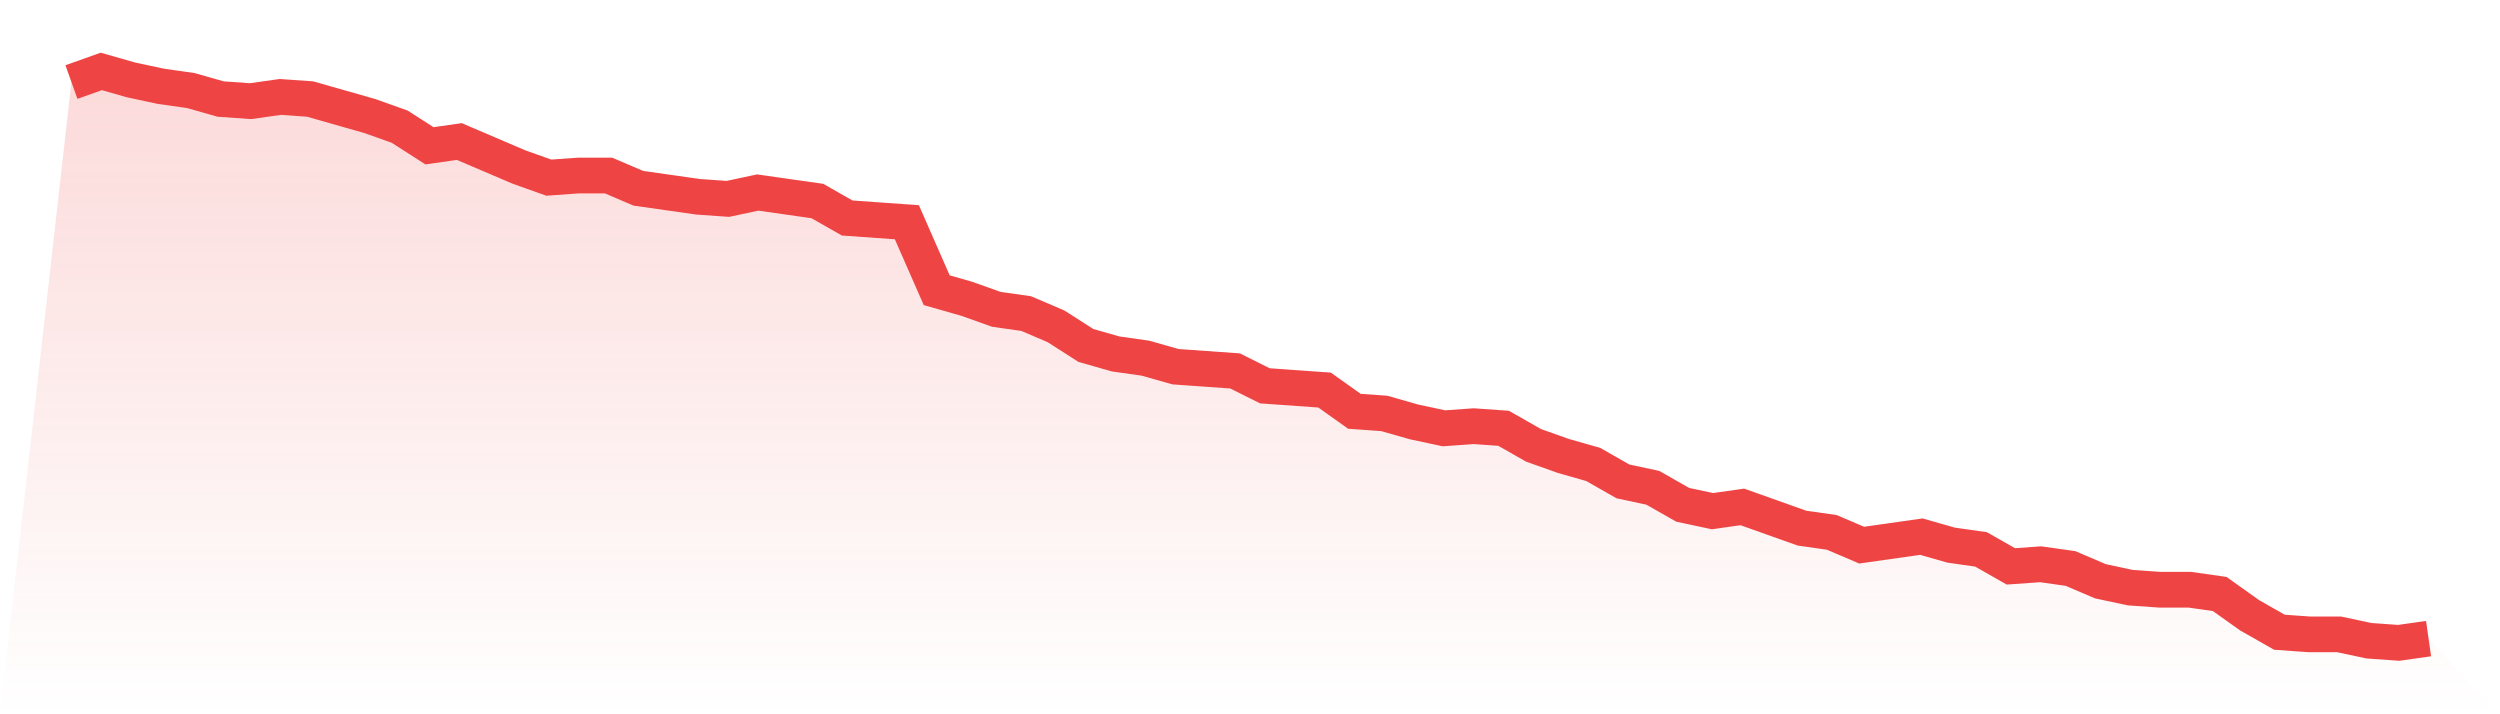
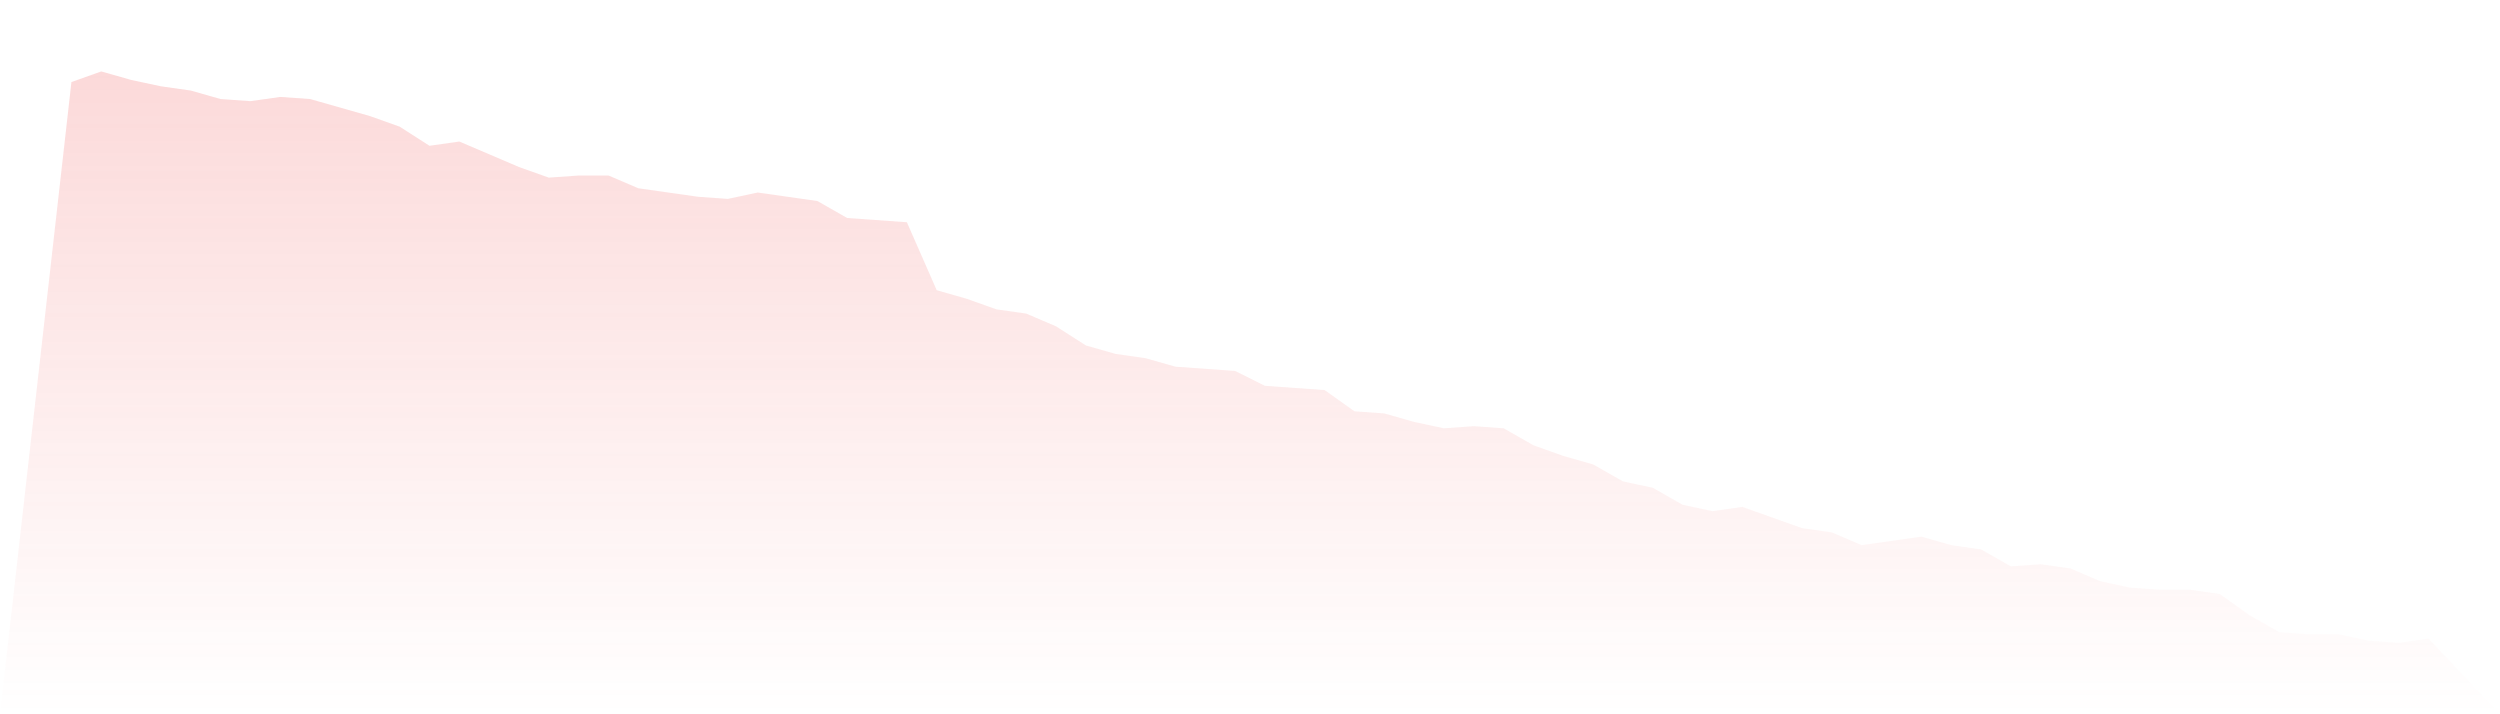
<svg xmlns="http://www.w3.org/2000/svg" viewBox="0 0 140 40">
  <defs>
    <linearGradient id="gradient" x1="0" x2="0" y1="0" y2="1">
      <stop offset="0%" stop-color="#ef4444" stop-opacity="0.2" />
      <stop offset="100%" stop-color="#ef4444" stop-opacity="0" />
    </linearGradient>
  </defs>
  <path d="M4,4.595 L4,4.595 L5.671,4 L7.342,4.476 L9.013,4.833 L10.684,5.071 L12.354,5.546 L14.025,5.665 L15.696,5.428 L17.367,5.546 L19.038,6.022 L20.709,6.498 L22.38,7.093 L24.051,8.164 L25.722,7.926 L27.392,8.639 L29.063,9.353 L30.734,9.948 L32.405,9.829 L34.076,9.829 L35.747,10.543 L37.418,10.781 L39.089,11.019 L40.759,11.138 L42.43,10.781 L44.101,11.019 L45.772,11.257 L47.443,12.208 L49.114,12.327 L50.785,12.446 L52.456,16.253 L54.127,16.729 L55.797,17.323 L57.468,17.561 L59.139,18.275 L60.81,19.346 L62.481,19.822 L64.152,20.059 L65.823,20.535 L67.494,20.654 L69.165,20.773 L70.835,21.606 L72.506,21.725 L74.177,21.844 L75.848,23.033 L77.519,23.152 L79.19,23.628 L80.861,23.985 L82.532,23.866 L84.203,23.985 L85.873,24.937 L87.544,25.532 L89.215,26.007 L90.886,26.959 L92.557,27.316 L94.228,28.268 L95.899,28.625 L97.57,28.387 L99.24,28.981 L100.911,29.576 L102.582,29.814 L104.253,30.528 L105.924,30.29 L107.595,30.052 L109.266,30.528 L110.937,30.766 L112.608,31.717 L114.278,31.599 L115.949,31.836 L117.62,32.55 L119.291,32.907 L120.962,33.026 L122.633,33.026 L124.304,33.264 L125.975,34.454 L127.646,35.405 L129.316,35.524 L130.987,35.524 L132.658,35.881 L134.329,36 L136,35.762 L140,40 L0,40 z" fill="url(#gradient)" />
-   <path d="M4,4.595 L4,4.595 L5.671,4 L7.342,4.476 L9.013,4.833 L10.684,5.071 L12.354,5.546 L14.025,5.665 L15.696,5.428 L17.367,5.546 L19.038,6.022 L20.709,6.498 L22.38,7.093 L24.051,8.164 L25.722,7.926 L27.392,8.639 L29.063,9.353 L30.734,9.948 L32.405,9.829 L34.076,9.829 L35.747,10.543 L37.418,10.781 L39.089,11.019 L40.759,11.138 L42.43,10.781 L44.101,11.019 L45.772,11.257 L47.443,12.208 L49.114,12.327 L50.785,12.446 L52.456,16.253 L54.127,16.729 L55.797,17.323 L57.468,17.561 L59.139,18.275 L60.81,19.346 L62.481,19.822 L64.152,20.059 L65.823,20.535 L67.494,20.654 L69.165,20.773 L70.835,21.606 L72.506,21.725 L74.177,21.844 L75.848,23.033 L77.519,23.152 L79.19,23.628 L80.861,23.985 L82.532,23.866 L84.203,23.985 L85.873,24.937 L87.544,25.532 L89.215,26.007 L90.886,26.959 L92.557,27.316 L94.228,28.268 L95.899,28.625 L97.57,28.387 L99.24,28.981 L100.911,29.576 L102.582,29.814 L104.253,30.528 L105.924,30.29 L107.595,30.052 L109.266,30.528 L110.937,30.766 L112.608,31.717 L114.278,31.599 L115.949,31.836 L117.62,32.55 L119.291,32.907 L120.962,33.026 L122.633,33.026 L124.304,33.264 L125.975,34.454 L127.646,35.405 L129.316,35.524 L130.987,35.524 L132.658,35.881 L134.329,36 L136,35.762" fill="none" stroke="#ef4444" stroke-width="2" />
</svg>